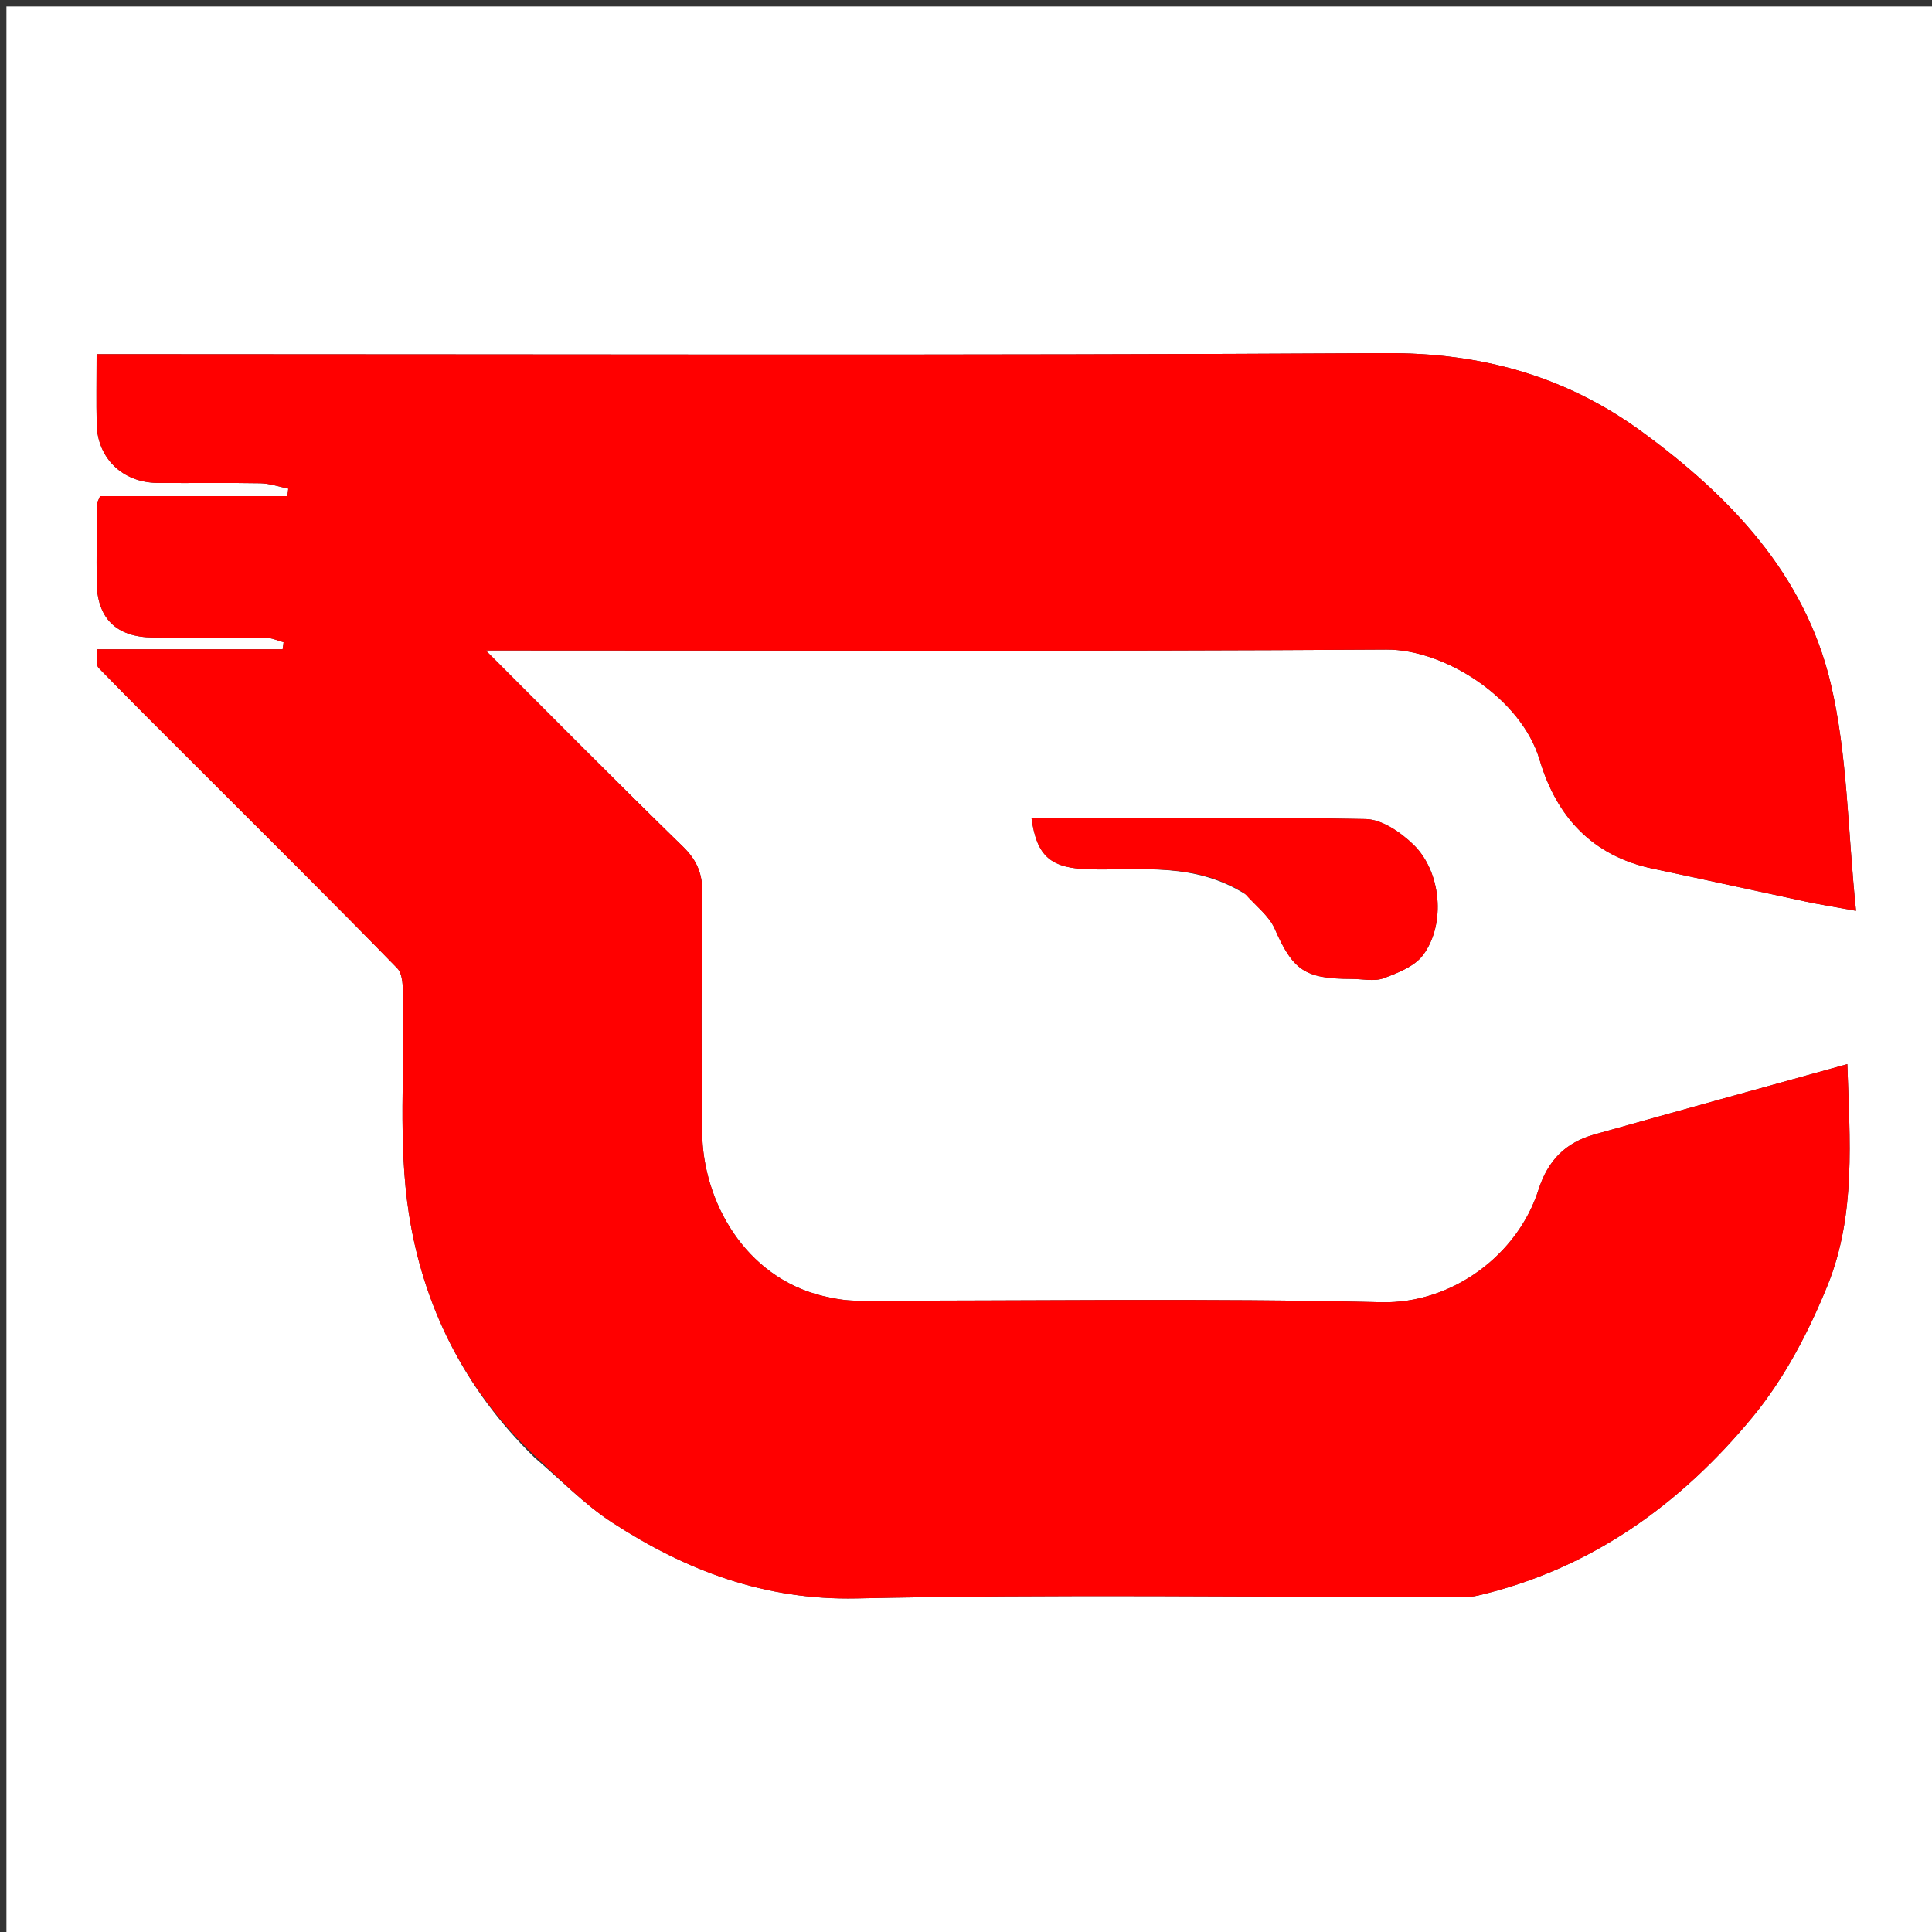
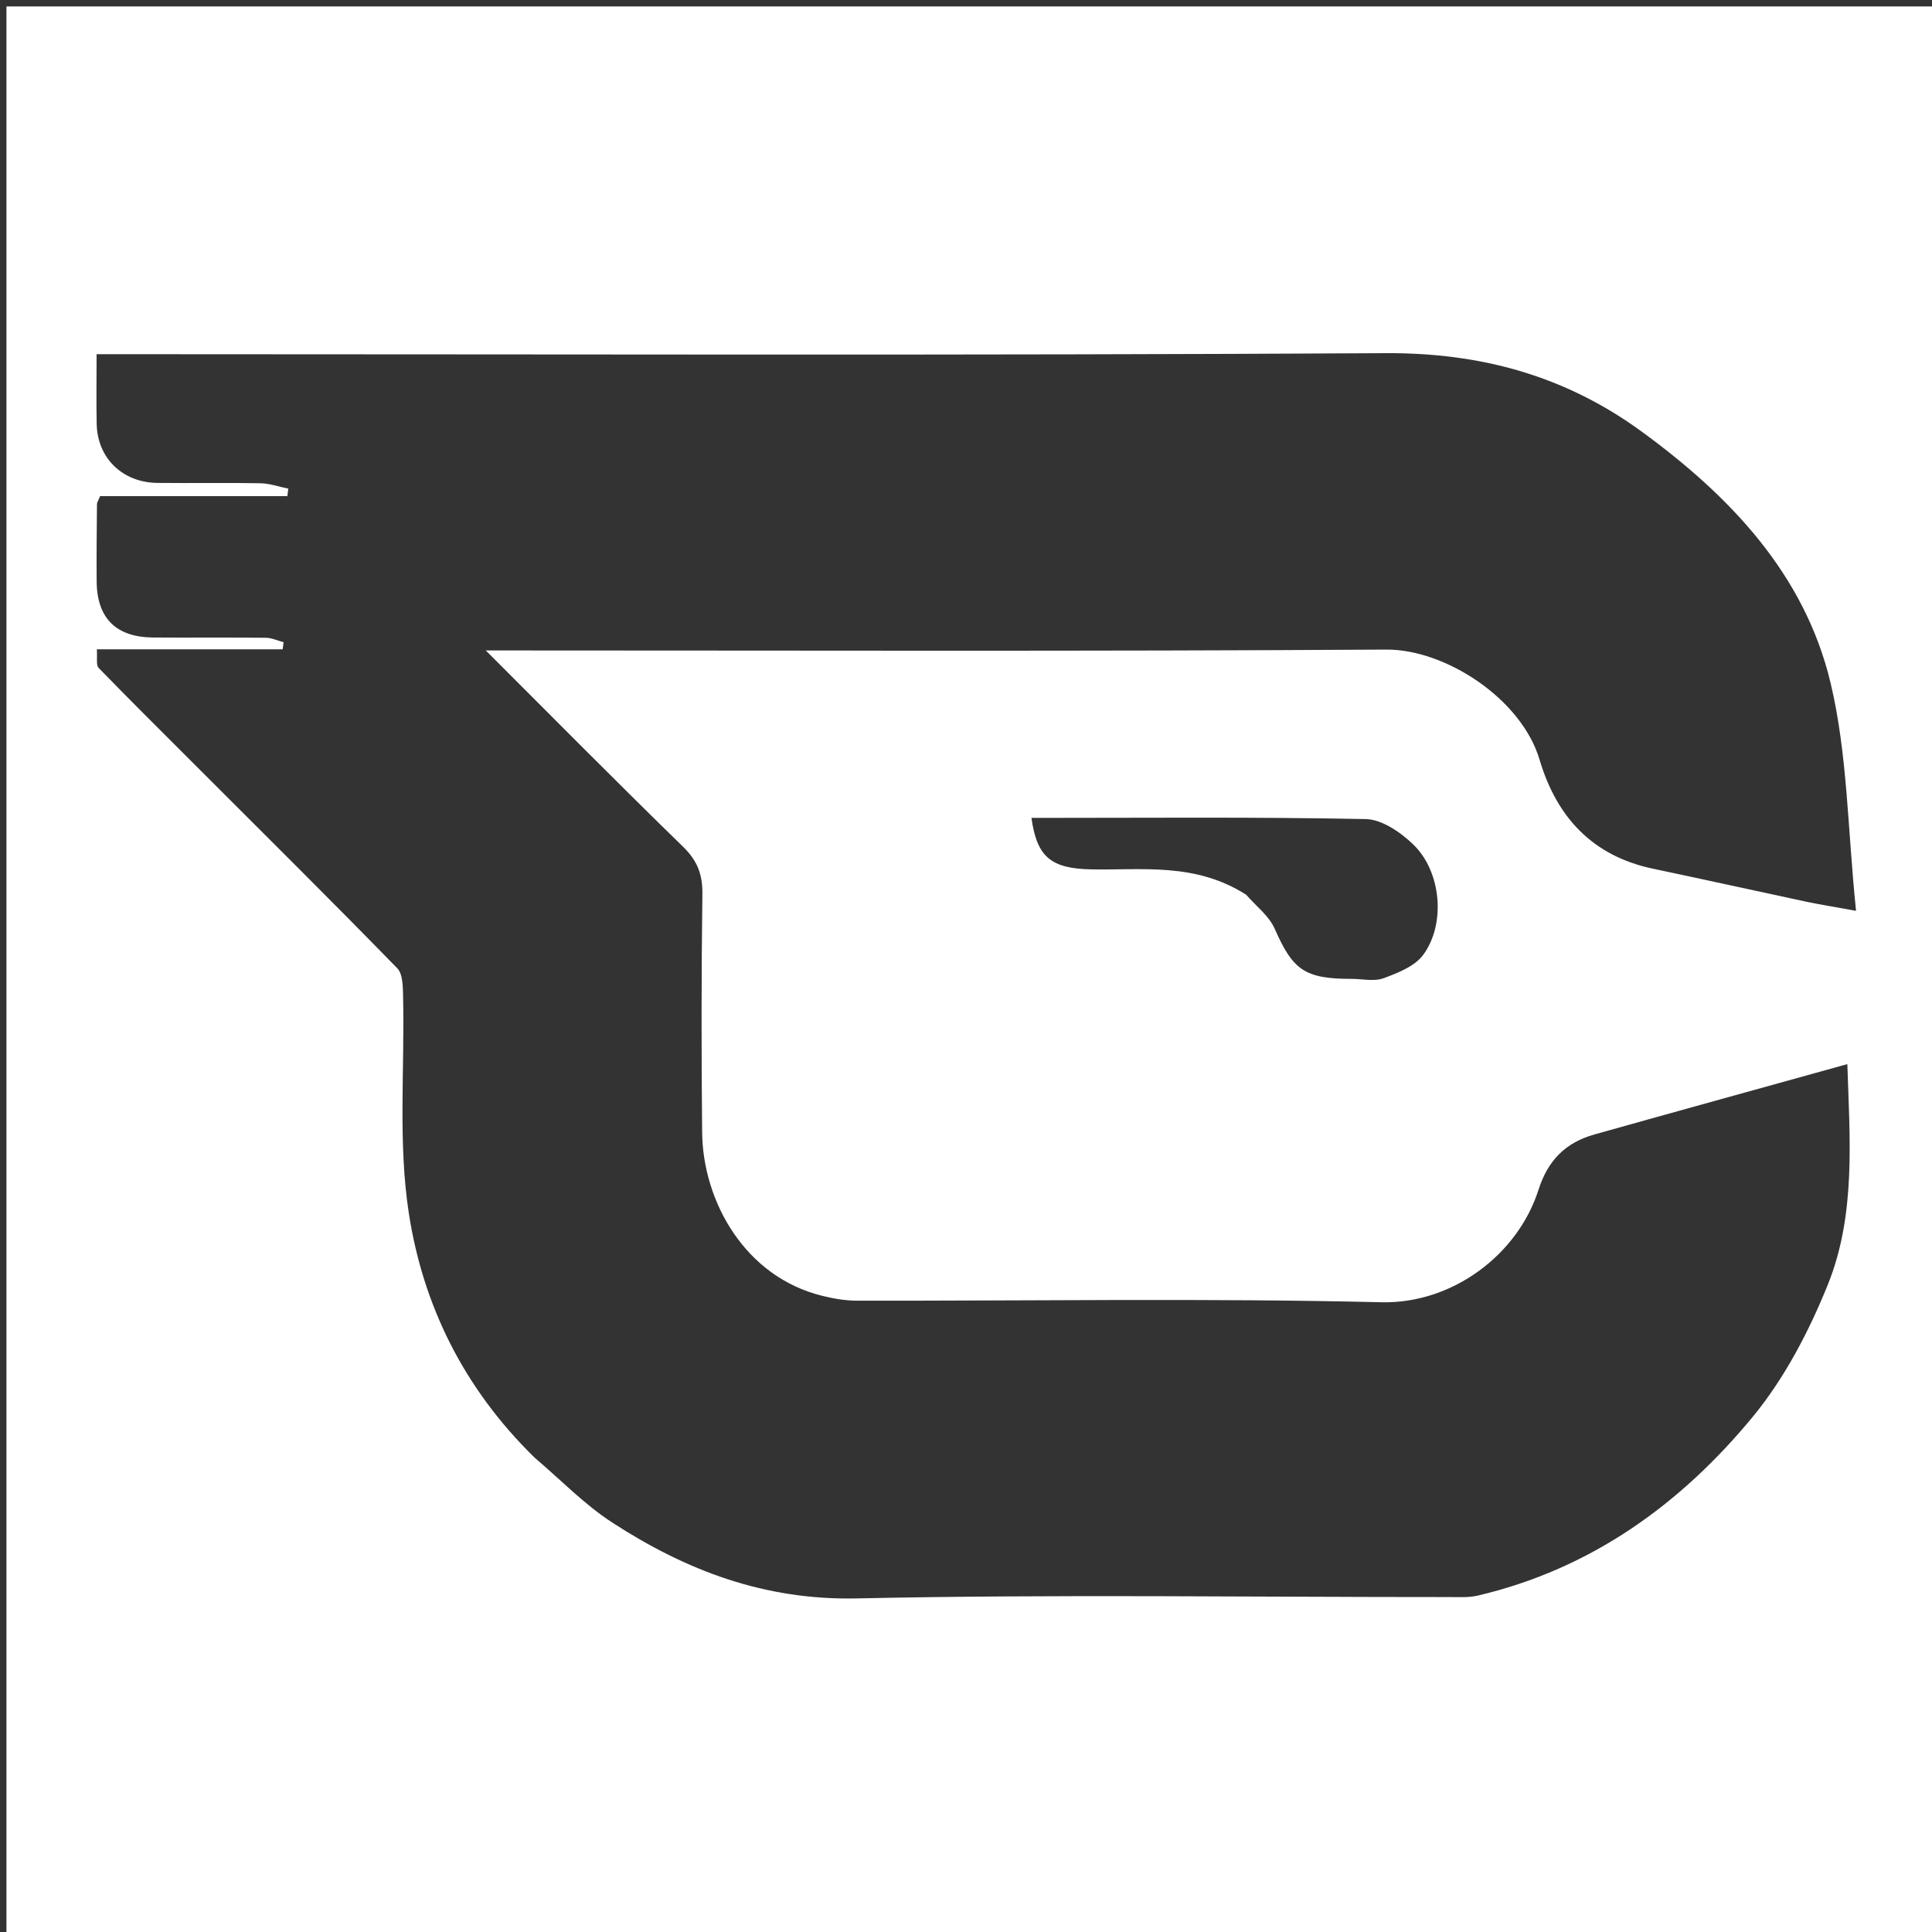
<svg xmlns="http://www.w3.org/2000/svg" version="1.1" id="Layer_1" x="0px" y="0px" width="100%" viewBox="0 0 300 300" enable-background="new 0 0 300 300" xml:space="preserve">
  <rect x="0" y="0" width="300" height="300" fill="#333333" stroke="none" />
  <path fill="#FFFFFF" opacity="1" stroke="none" d=" M207,301   C138,301 69.5,301 1,301   C1,201 1,101 1,1   C101,1 201,1 301,1   C301,101 301,201 301,301   C269.833,301 238.667,301 207,301  M83.045,226.372   C87.033,229.751 90.719,233.596 95.068,236.419   C106.549,243.873 118.721,248.508 133.022,248.201   C163.669,247.544 194.339,248.003 225,247.991   C226.489,247.991 228.033,248.097 229.46,247.763   C247.018,243.65 260.957,233.599 272.163,220.008   C277.095,214.025 280.877,206.768 283.804,199.532   C288.209,188.646 287.232,176.925 286.854,165.237   C273.709,168.888 260.646,172.489 247.6,176.153   C243.146,177.403 240.368,180.123 238.889,184.768   C235.695,194.794 225.552,202.479 214.492,202.213   C187.346,201.561 160.174,202.014 133.013,201.968   C131.256,201.965 129.465,201.65 127.749,201.233   C115.655,198.294 109.135,186.528 109.028,175.83   C108.906,163.5 108.905,151.167 109.067,138.838   C109.108,135.792 108.293,133.648 106.07,131.484   C95.825,121.509 85.775,111.332 75.427,101   C122.306,101 168.797,101.155 215.285,100.867   C224.34,100.811 236.232,108.429 239.067,117.977   C241.707,126.863 247.265,132.915 256.676,134.892   C264.586,136.554 272.477,138.311 280.382,139.996   C282.466,140.44 284.574,140.77 288.205,141.433   C286.897,128.809 286.891,117.13 284.259,106.077   C280.235,89.174 268.656,77.039 254.905,67.004   C243.08,58.375 229.976,54.754 215.158,54.84   C150.34,55.212 85.518,55 20.698,55   C18.916,55 17.135,55 15,55   C15,58.928 14.938,62.393 15.015,65.855   C15.132,71.149 19.024,74.926 24.439,74.987   C29.771,75.047 35.105,74.939 40.435,75.04   C41.883,75.068 43.322,75.584 44.765,75.875   C44.716,76.262 44.668,76.65 44.619,77.037   C34.88,77.037 25.14,77.037 15.546,77.037   C15.276,77.712 15.061,78.001 15.058,78.293   C15.022,82.291 14.975,86.29 15.009,90.289   C15.058,96.004 18.032,98.954 23.79,98.992   C29.622,99.03 35.455,98.969 41.286,99.033   C42.206,99.043 43.12,99.484 44.036,99.725   C43.988,100.09 43.94,100.455 43.892,100.82   C34.341,100.82 24.79,100.82 15.035,100.82   C15.141,102.152 14.885,103.268 15.319,103.715   C20.457,109.004 25.697,114.193 30.912,119.408   C41.194,129.692 51.527,139.928 61.677,150.34   C62.593,151.28 62.56,153.355 62.595,154.911   C62.845,166.079 61.795,177.434 63.479,188.372   C65.679,202.657 71.982,215.569 83.045,226.372  M193.507,138.937   C195.018,140.687 197.054,142.206 197.942,144.229   C200.747,150.615 202.569,151.999 209.881,152   C211.547,152 213.375,152.439 214.842,151.897   C217.065,151.077 219.68,150.05 220.992,148.272   C224.532,143.473 223.809,135.364 219.487,131.165   C217.522,129.256 214.598,127.235 212.07,127.185   C194.793,126.839 177.505,127.004 160.166,127.004   C161.003,133.059 163.18,134.872 169.428,134.995   C177.408,135.152 185.592,133.885 193.507,138.937  z" />
-   <path fill="#FF0000" opacity="1" stroke="none" d=" M83.002,226.012   C71.982,215.569 65.679,202.657 63.479,188.372   C61.795,177.434 62.845,166.079 62.595,154.911   C62.56,153.355 62.593,151.28 61.677,150.34   C51.527,139.928 41.194,129.692 30.912,119.408   C25.697,114.193 20.457,109.004 15.319,103.715   C14.885,103.268 15.141,102.152 15.035,100.82   C24.79,100.82 34.341,100.82 43.892,100.82   C43.94,100.455 43.988,100.09 44.036,99.725   C43.12,99.484 42.206,99.043 41.286,99.033   C35.455,98.969 29.622,99.03 23.79,98.992   C18.032,98.954 15.058,96.004 15.009,90.289   C14.975,86.29 15.022,82.291 15.058,78.293   C15.061,78.001 15.276,77.712 15.546,77.037   C25.14,77.037 34.88,77.037 44.619,77.037   C44.668,76.65 44.716,76.262 44.765,75.875   C43.322,75.584 41.883,75.068 40.435,75.04   C35.105,74.939 29.771,75.047 24.439,74.987   C19.024,74.926 15.132,71.149 15.015,65.855   C14.938,62.393 15,58.928 15,55   C17.135,55 18.916,55 20.698,55   C85.518,55 150.34,55.212 215.158,54.84   C229.976,54.754 243.08,58.375 254.905,67.004   C268.656,77.039 280.235,89.174 284.259,106.077   C286.891,117.13 286.897,128.809 288.205,141.433   C284.574,140.77 282.466,140.44 280.382,139.996   C272.477,138.311 264.586,136.554 256.676,134.892   C247.265,132.915 241.707,126.863 239.067,117.977   C236.232,108.429 224.34,100.811 215.285,100.867   C168.797,101.155 122.306,101 75.427,101   C85.775,111.332 95.825,121.509 106.07,131.484   C108.293,133.648 109.108,135.792 109.067,138.838   C108.905,151.167 108.906,163.5 109.028,175.83   C109.135,186.528 115.655,198.294 127.749,201.233   C129.465,201.65 131.256,201.965 133.013,201.968   C160.174,202.014 187.346,201.561 214.492,202.213   C225.552,202.479 235.695,194.794 238.889,184.768   C240.368,180.123 243.146,177.403 247.6,176.153   C260.646,172.489 273.709,168.888 286.854,165.237   C287.232,176.925 288.209,188.646 283.804,199.532   C280.877,206.768 277.095,214.025 272.163,220.008   C260.957,233.599 247.018,243.65 229.46,247.763   C228.033,248.097 226.489,247.991 225,247.991   C194.339,248.003 163.669,247.544 133.022,248.201   C118.721,248.508 106.549,243.873 95.068,236.419   C90.719,233.596 87.033,229.751 83.002,226.012  z" />
-   <path fill="#FF0000" opacity="1" stroke="none" d=" M193.219,138.679   C185.592,133.885 177.408,135.152 169.428,134.995   C163.18,134.872 161.003,133.059 160.166,127.004   C177.505,127.004 194.793,126.839 212.07,127.185   C214.598,127.235 217.522,129.256 219.487,131.165   C223.809,135.364 224.532,143.473 220.992,148.272   C219.68,150.05 217.065,151.077 214.842,151.897   C213.375,152.439 211.547,152 209.881,152   C202.569,151.999 200.747,150.615 197.942,144.229   C197.054,142.206 195.018,140.687 193.219,138.679  z" />
</svg>